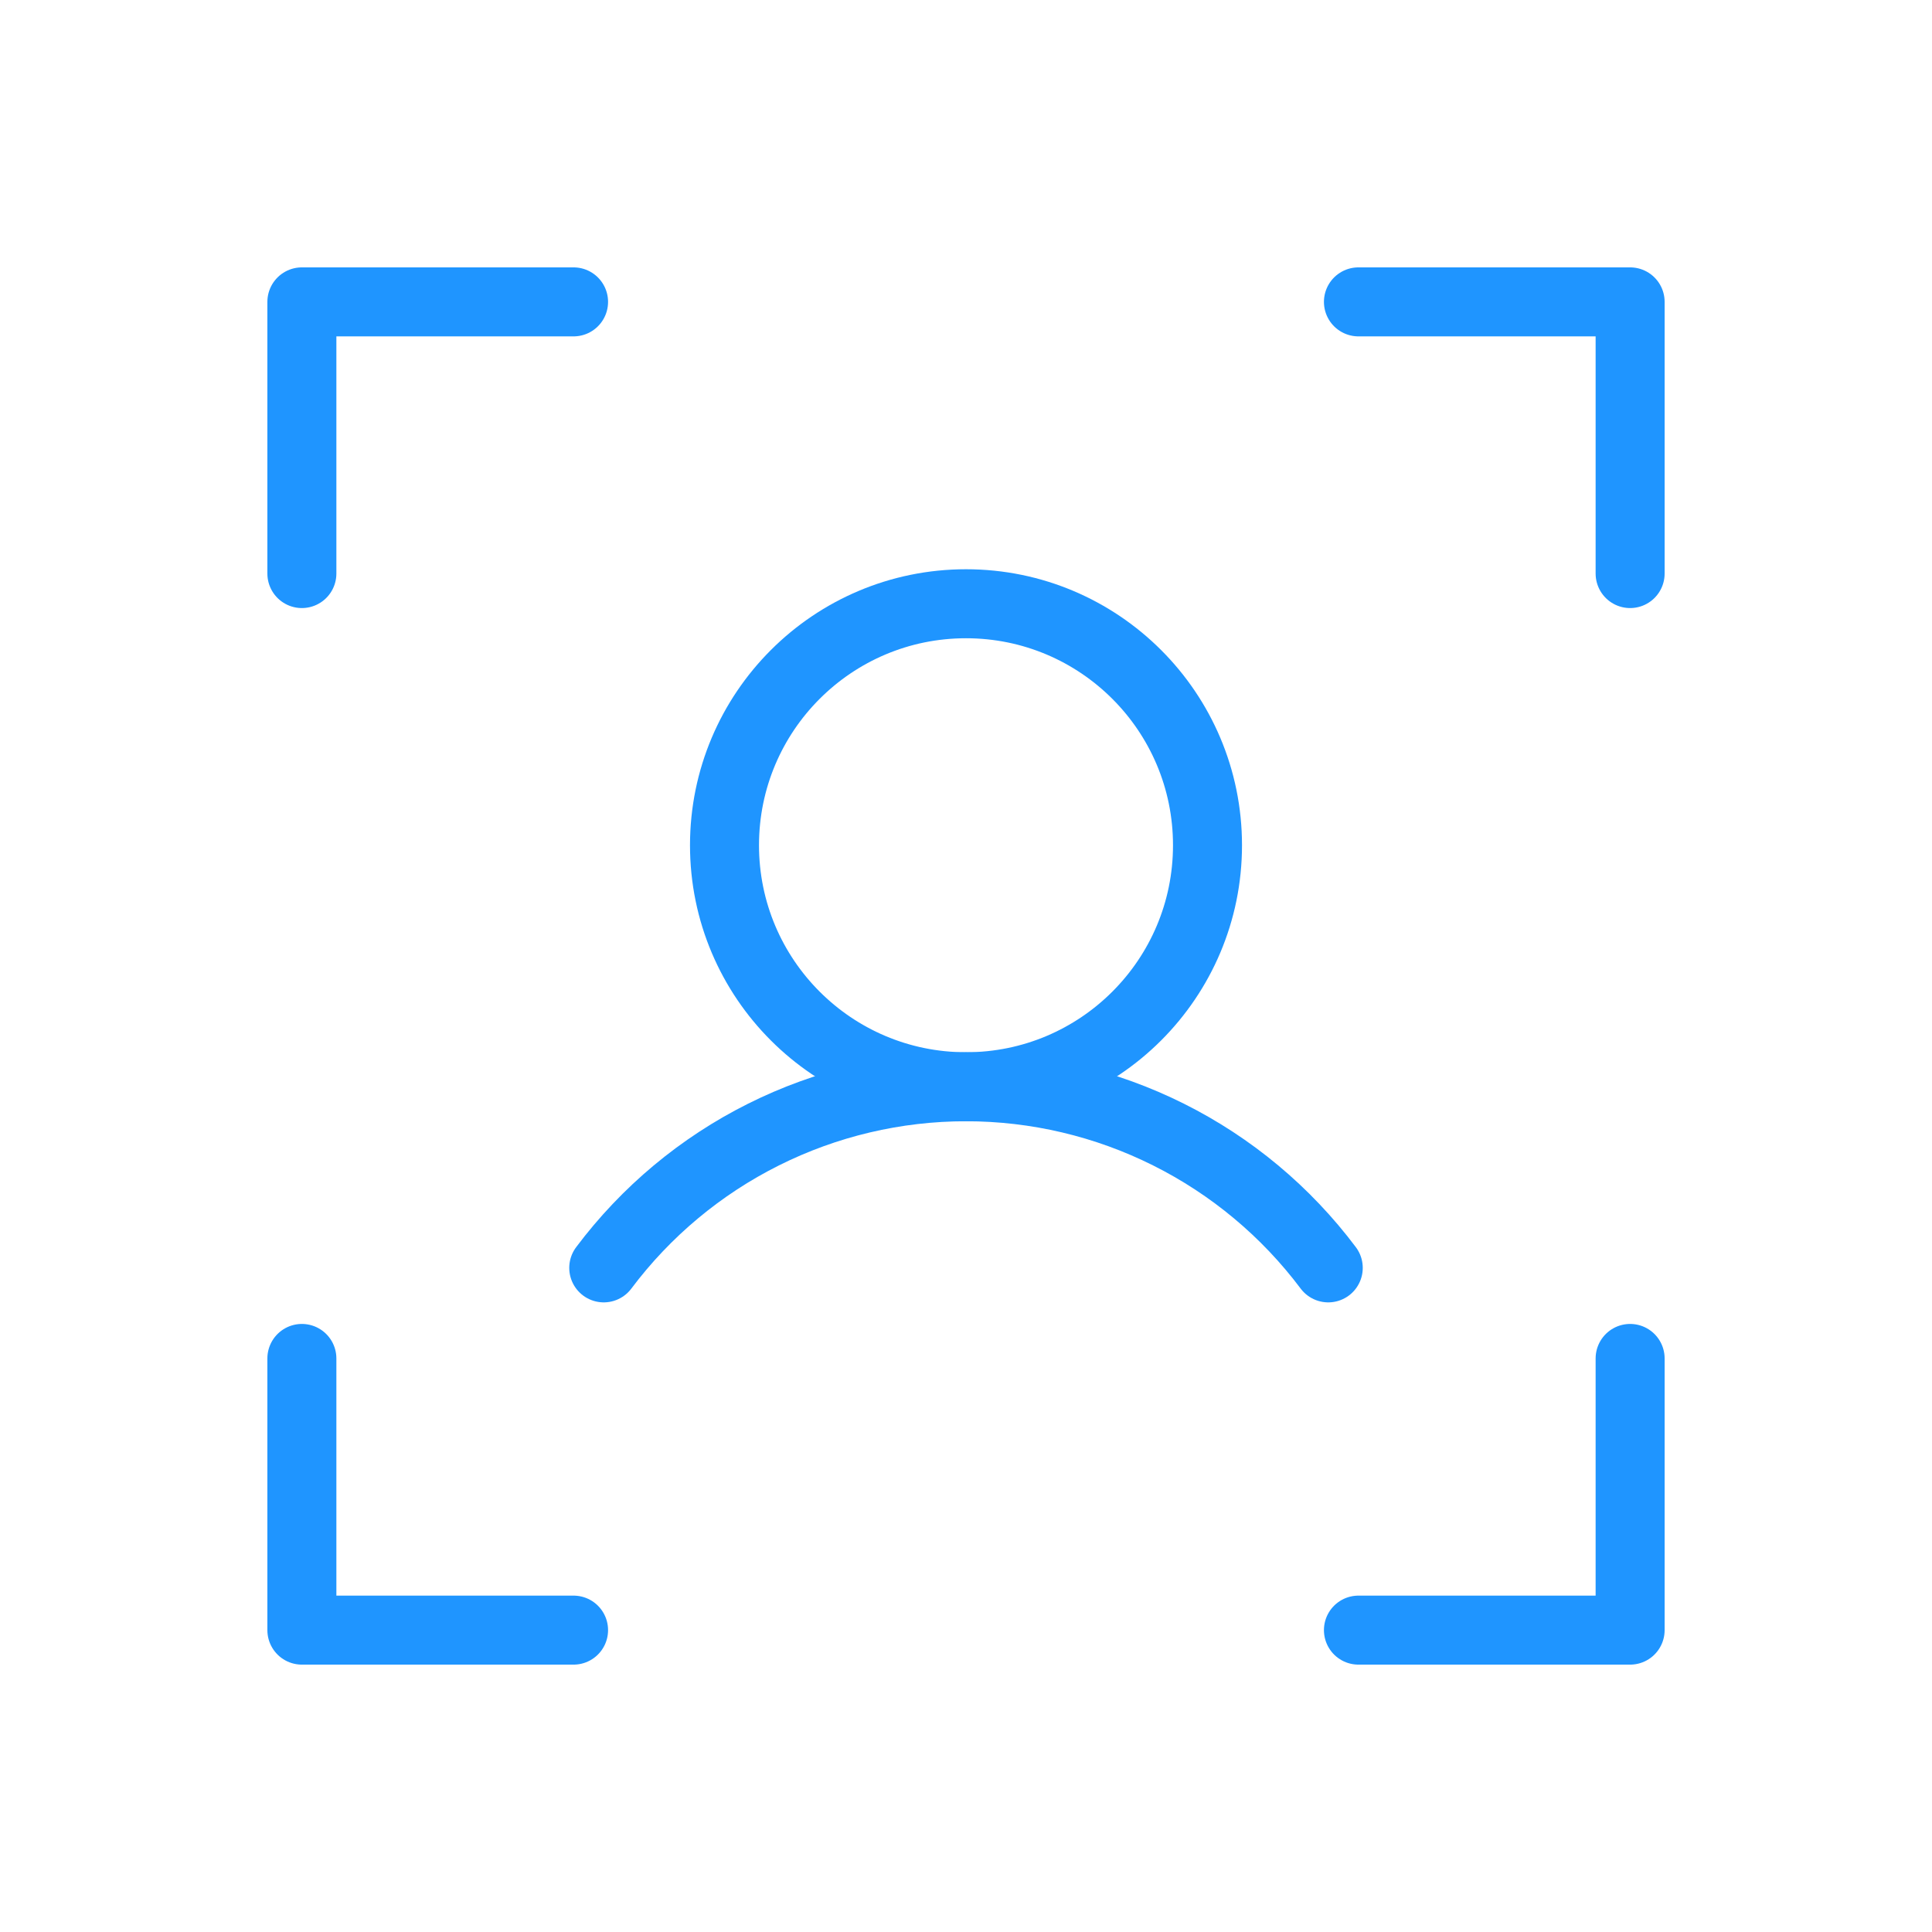
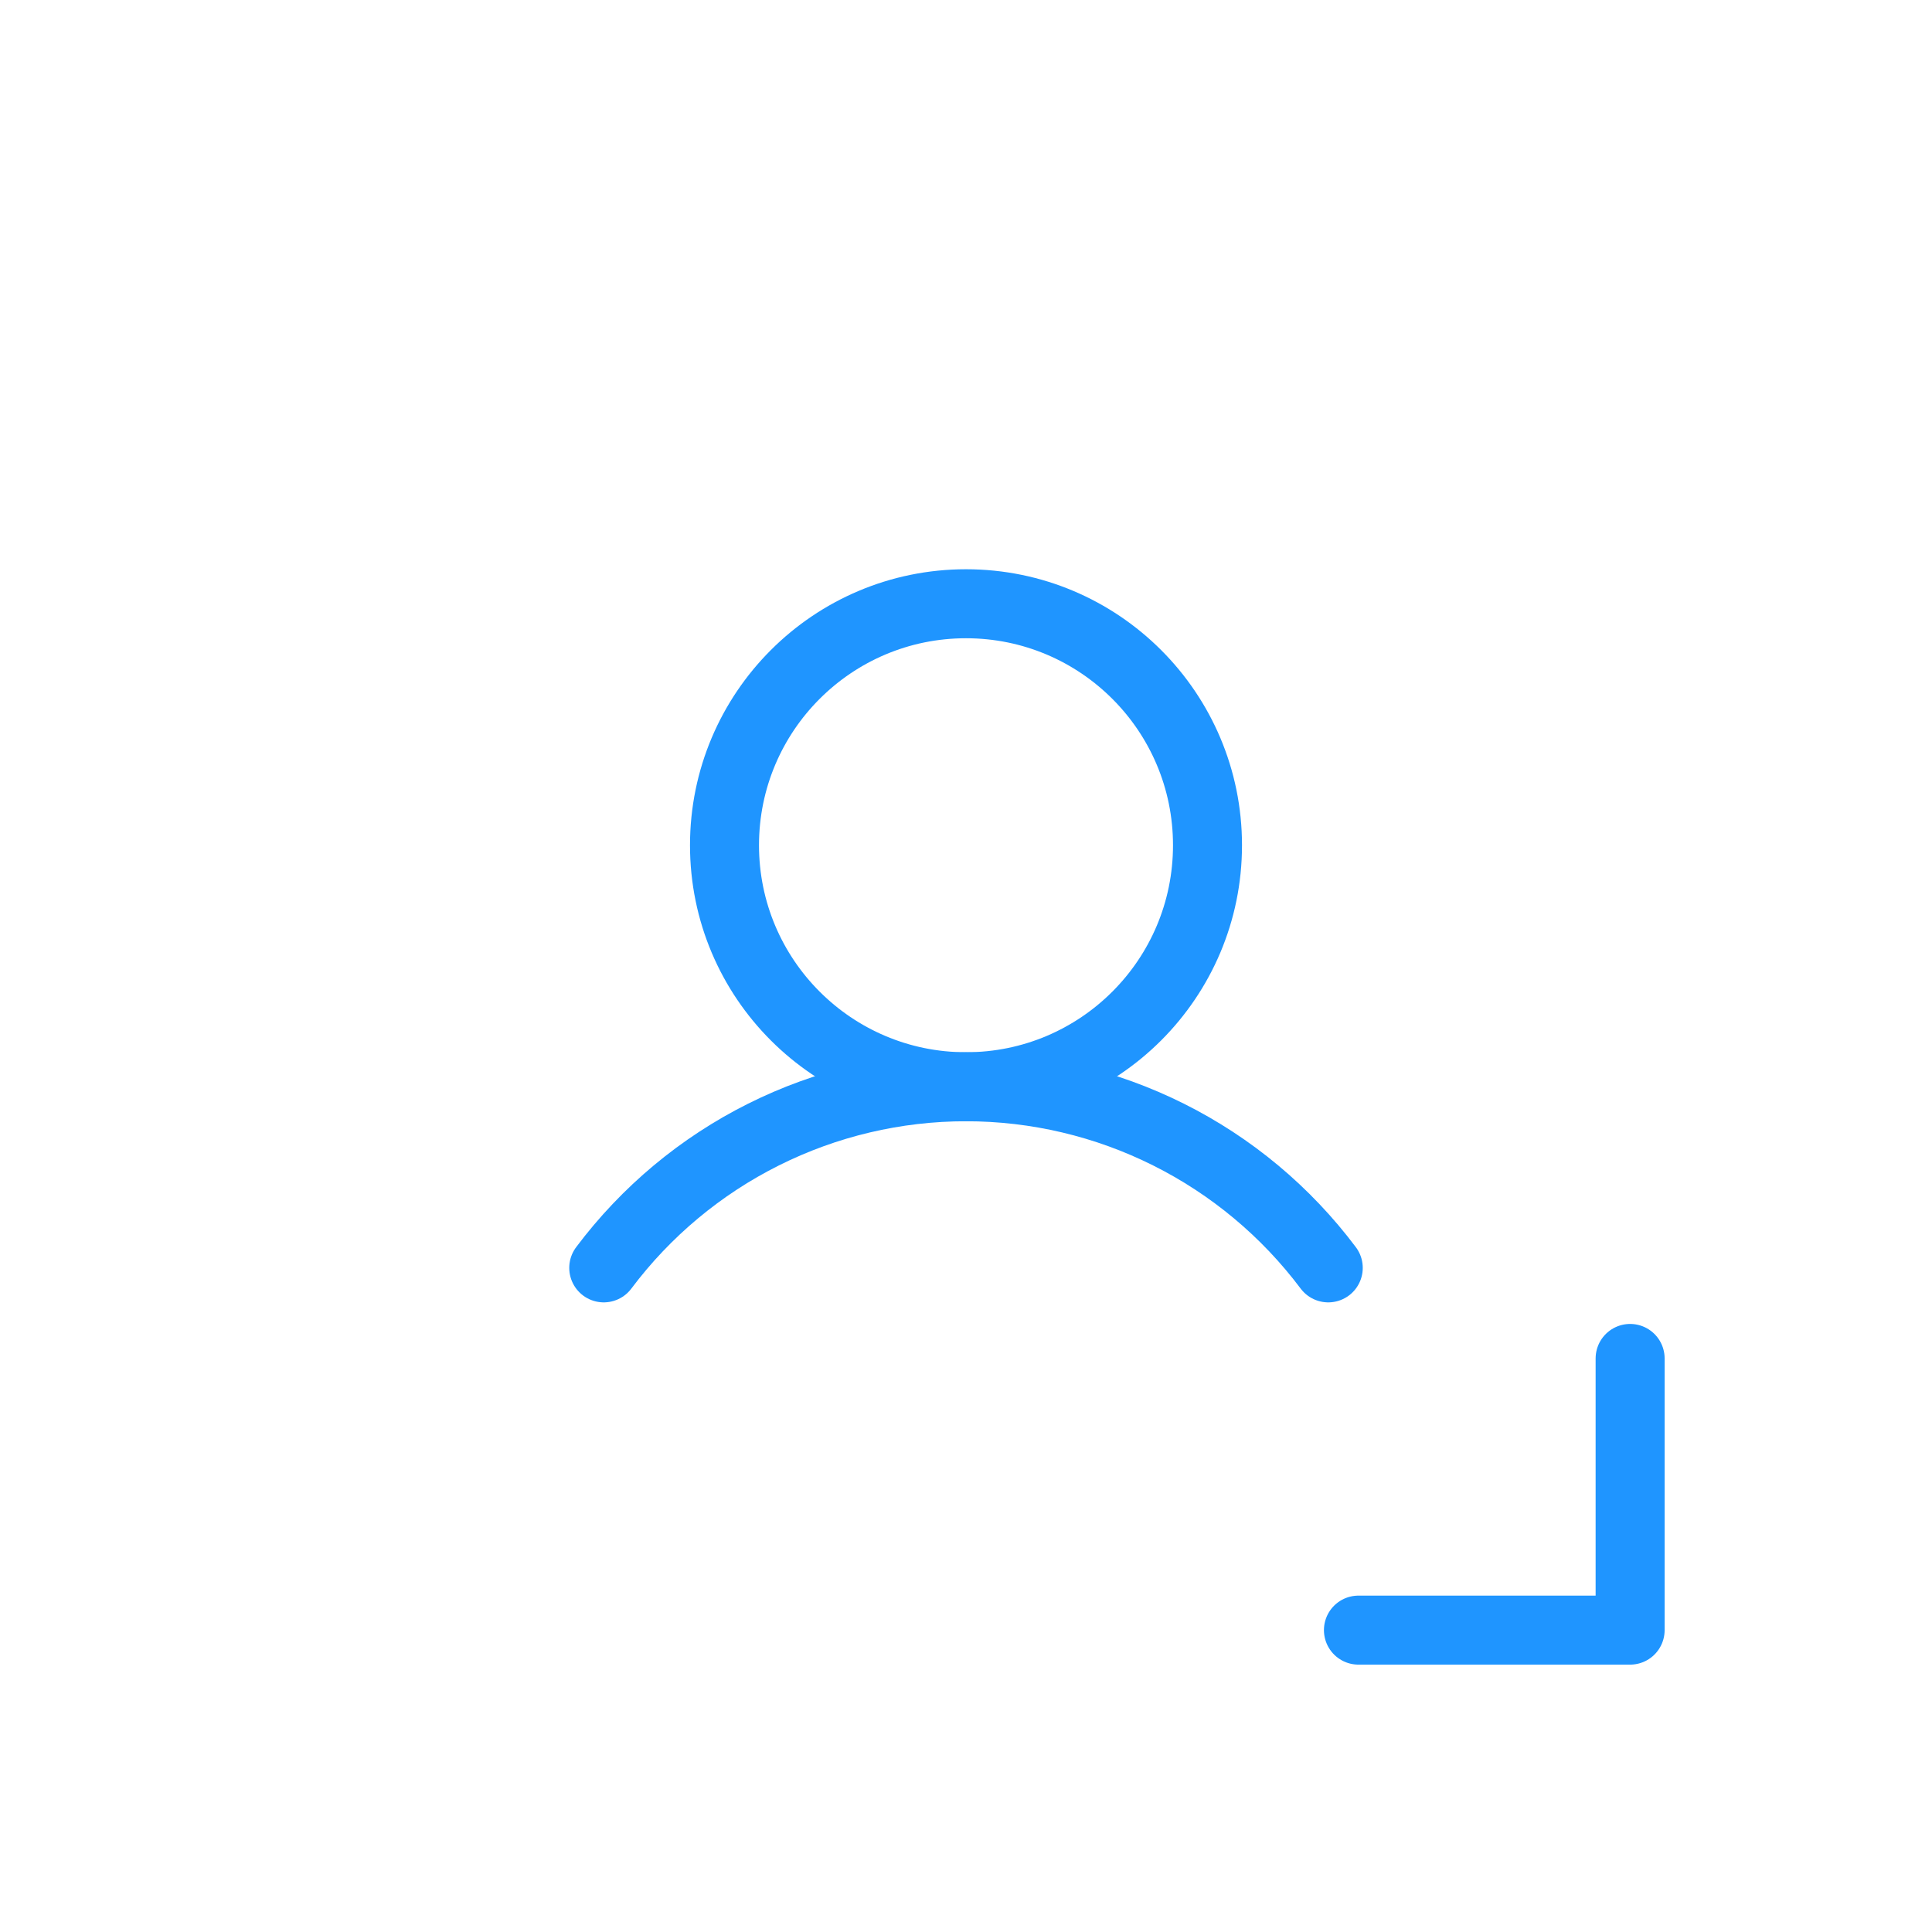
<svg xmlns="http://www.w3.org/2000/svg" width="56" height="56" viewBox="0 0 56 56" fill="none">
  <g clip-path="url(#clip0_7295_9749)">
-     <path d="M39.375 8.75H47.25V16.625" stroke="#1F95FF" stroke-width="2" stroke-linecap="round" stroke-linejoin="round" />
    <path d="M39.375 47.25H47.25V39.375" stroke="#1F95FF" stroke-width="2" stroke-linecap="round" stroke-linejoin="round" />
-     <path d="M16.625 47.25H8.75V39.375" stroke="#1F95FF" stroke-width="2" stroke-linecap="round" stroke-linejoin="round" />
-     <path d="M16.625 8.75H8.75V16.625" stroke="#1F95FF" stroke-width="2" stroke-linecap="round" stroke-linejoin="round" />
    <path d="M28 31.5C31.866 31.5 35 28.366 35 24.5C35 20.634 31.866 17.5 28 17.5C24.134 17.5 21 20.634 21 24.5C21 28.366 24.134 31.5 28 31.5Z" stroke="#1F95FF" stroke-width="2" stroke-linecap="round" stroke-linejoin="round" />
    <path d="M17.5 36.75C18.723 35.12 20.308 33.797 22.13 32.886C23.953 31.974 25.962 31.5 28 31.5C30.038 31.5 32.047 31.974 33.87 32.886C35.692 33.797 37.277 35.12 38.5 36.75" stroke="#1F95FF" stroke-width="2" stroke-linecap="round" stroke-linejoin="round" />
  </g>
  <defs>
    <clipPath id="clip0_7295_9749">
      <rect width="56" height="56" fill="white" />
    </clipPath>
  </defs>
</svg>